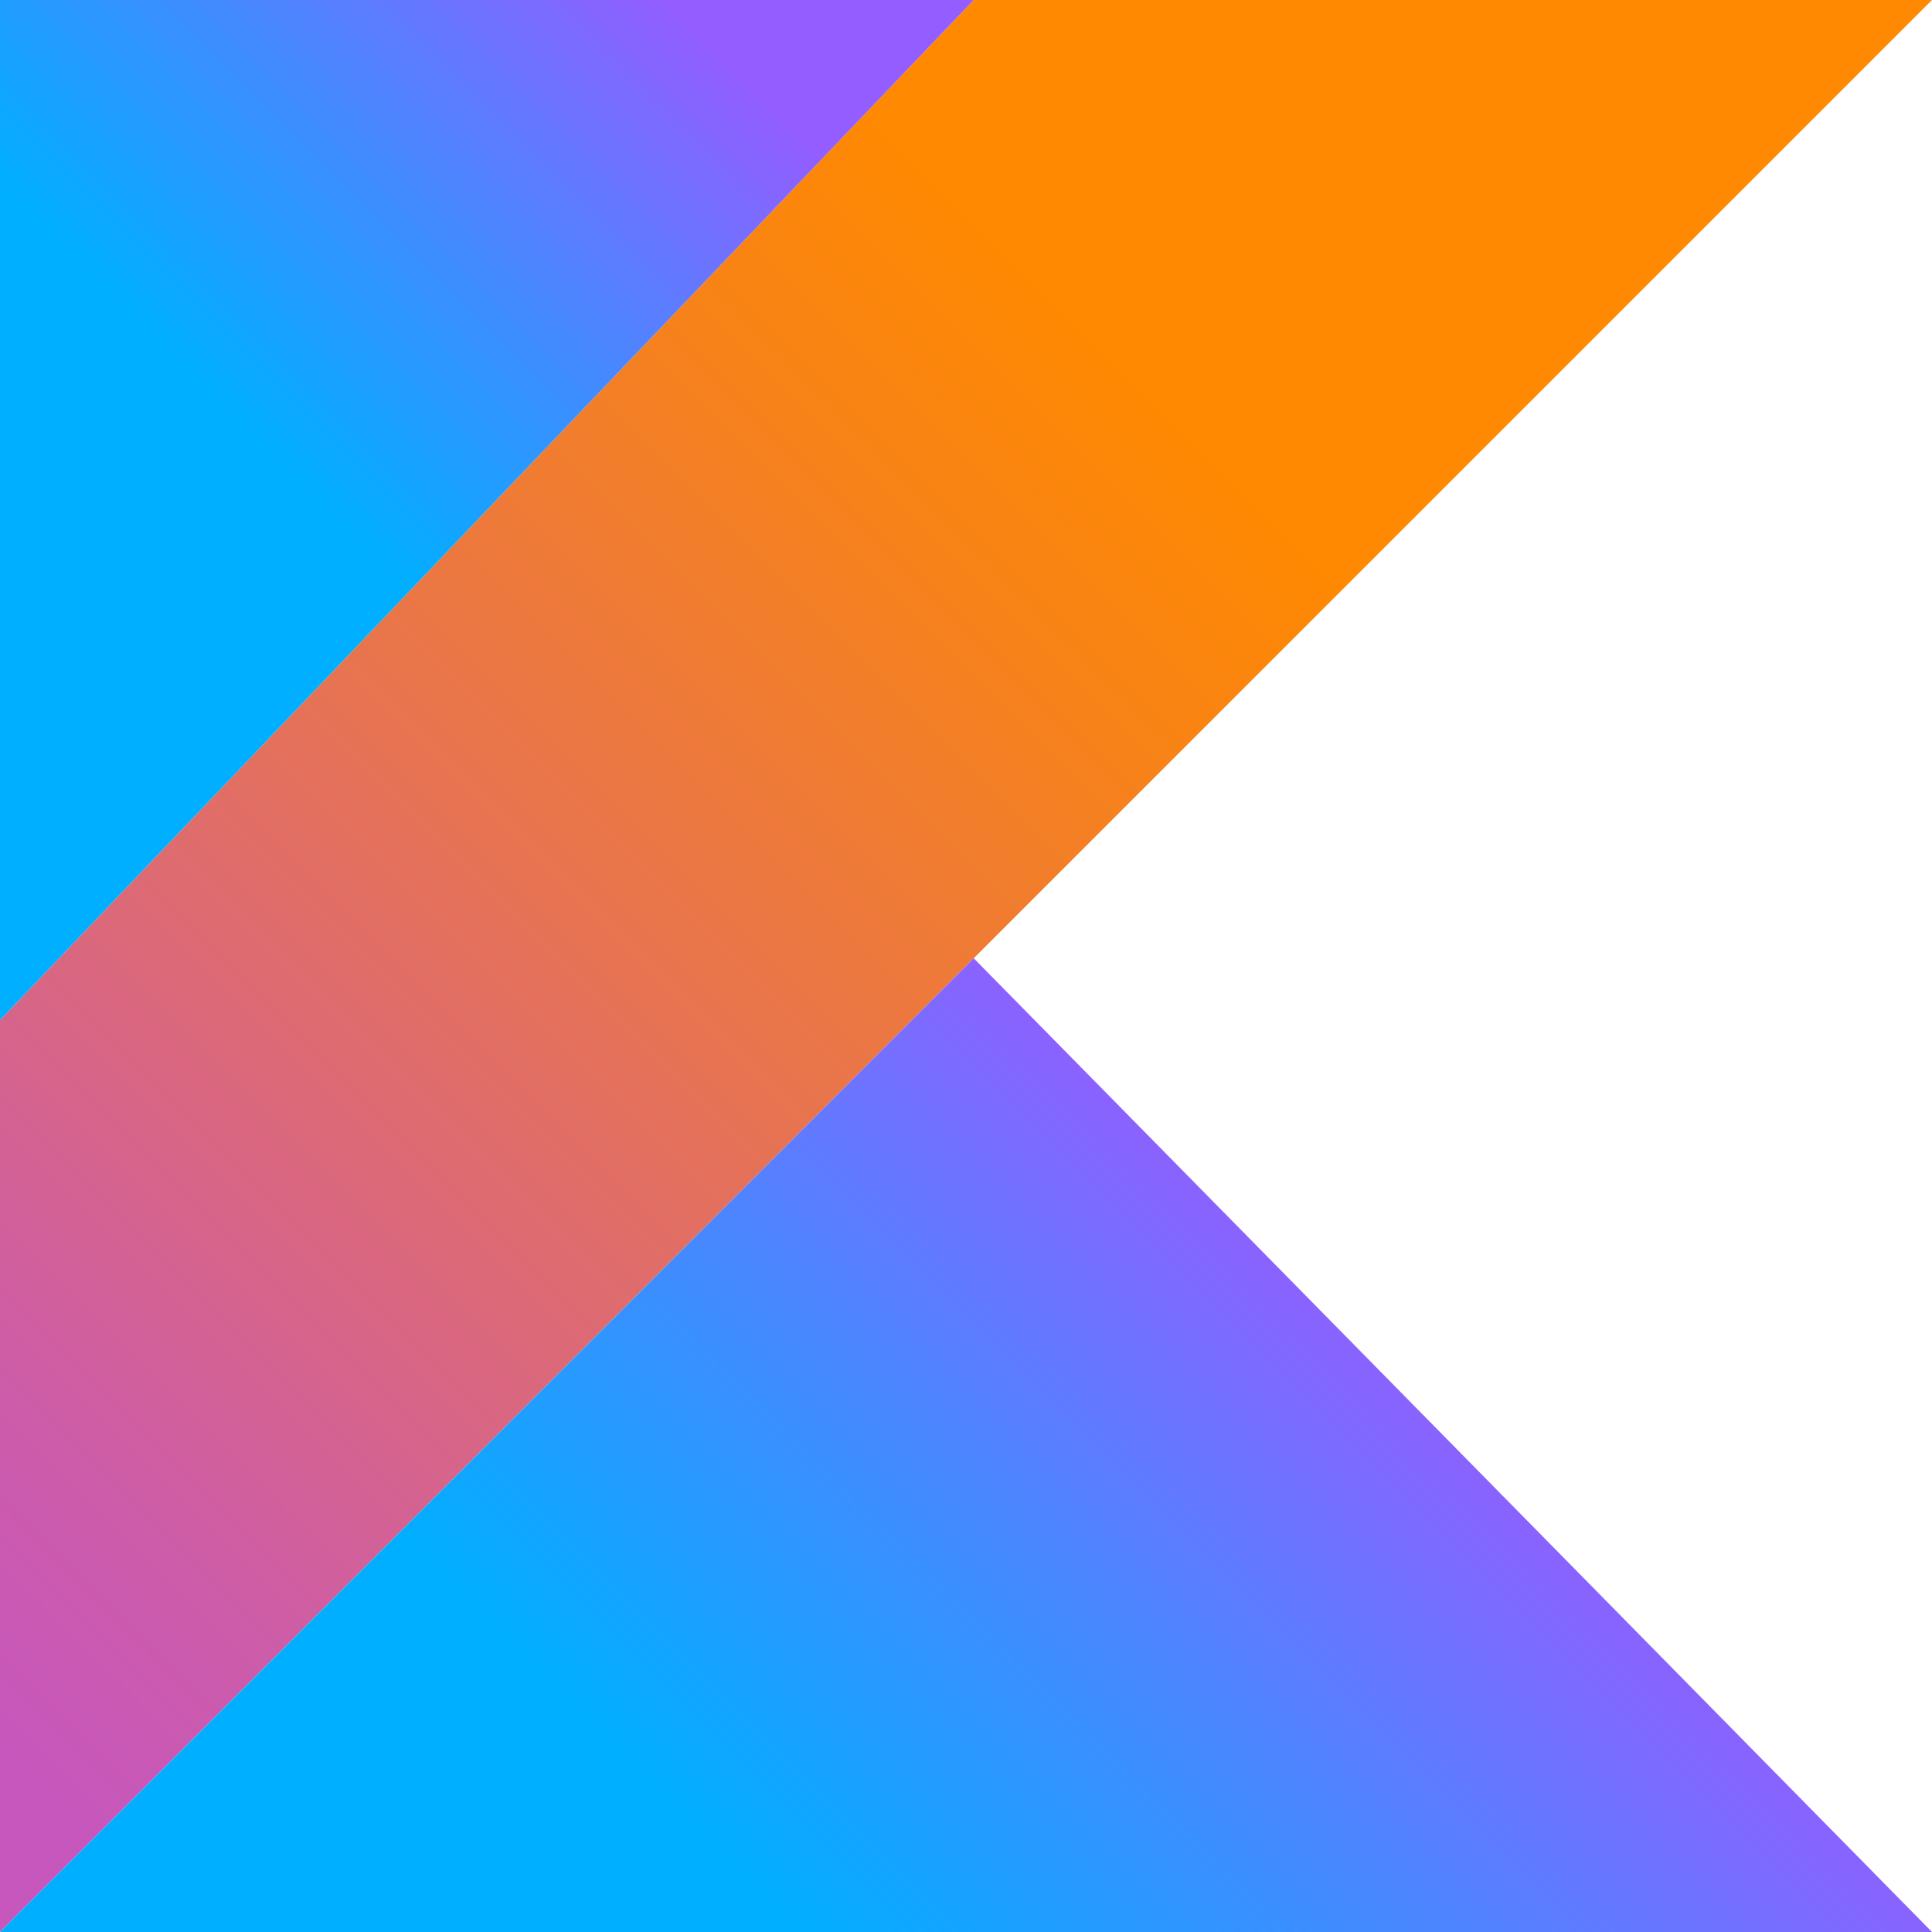
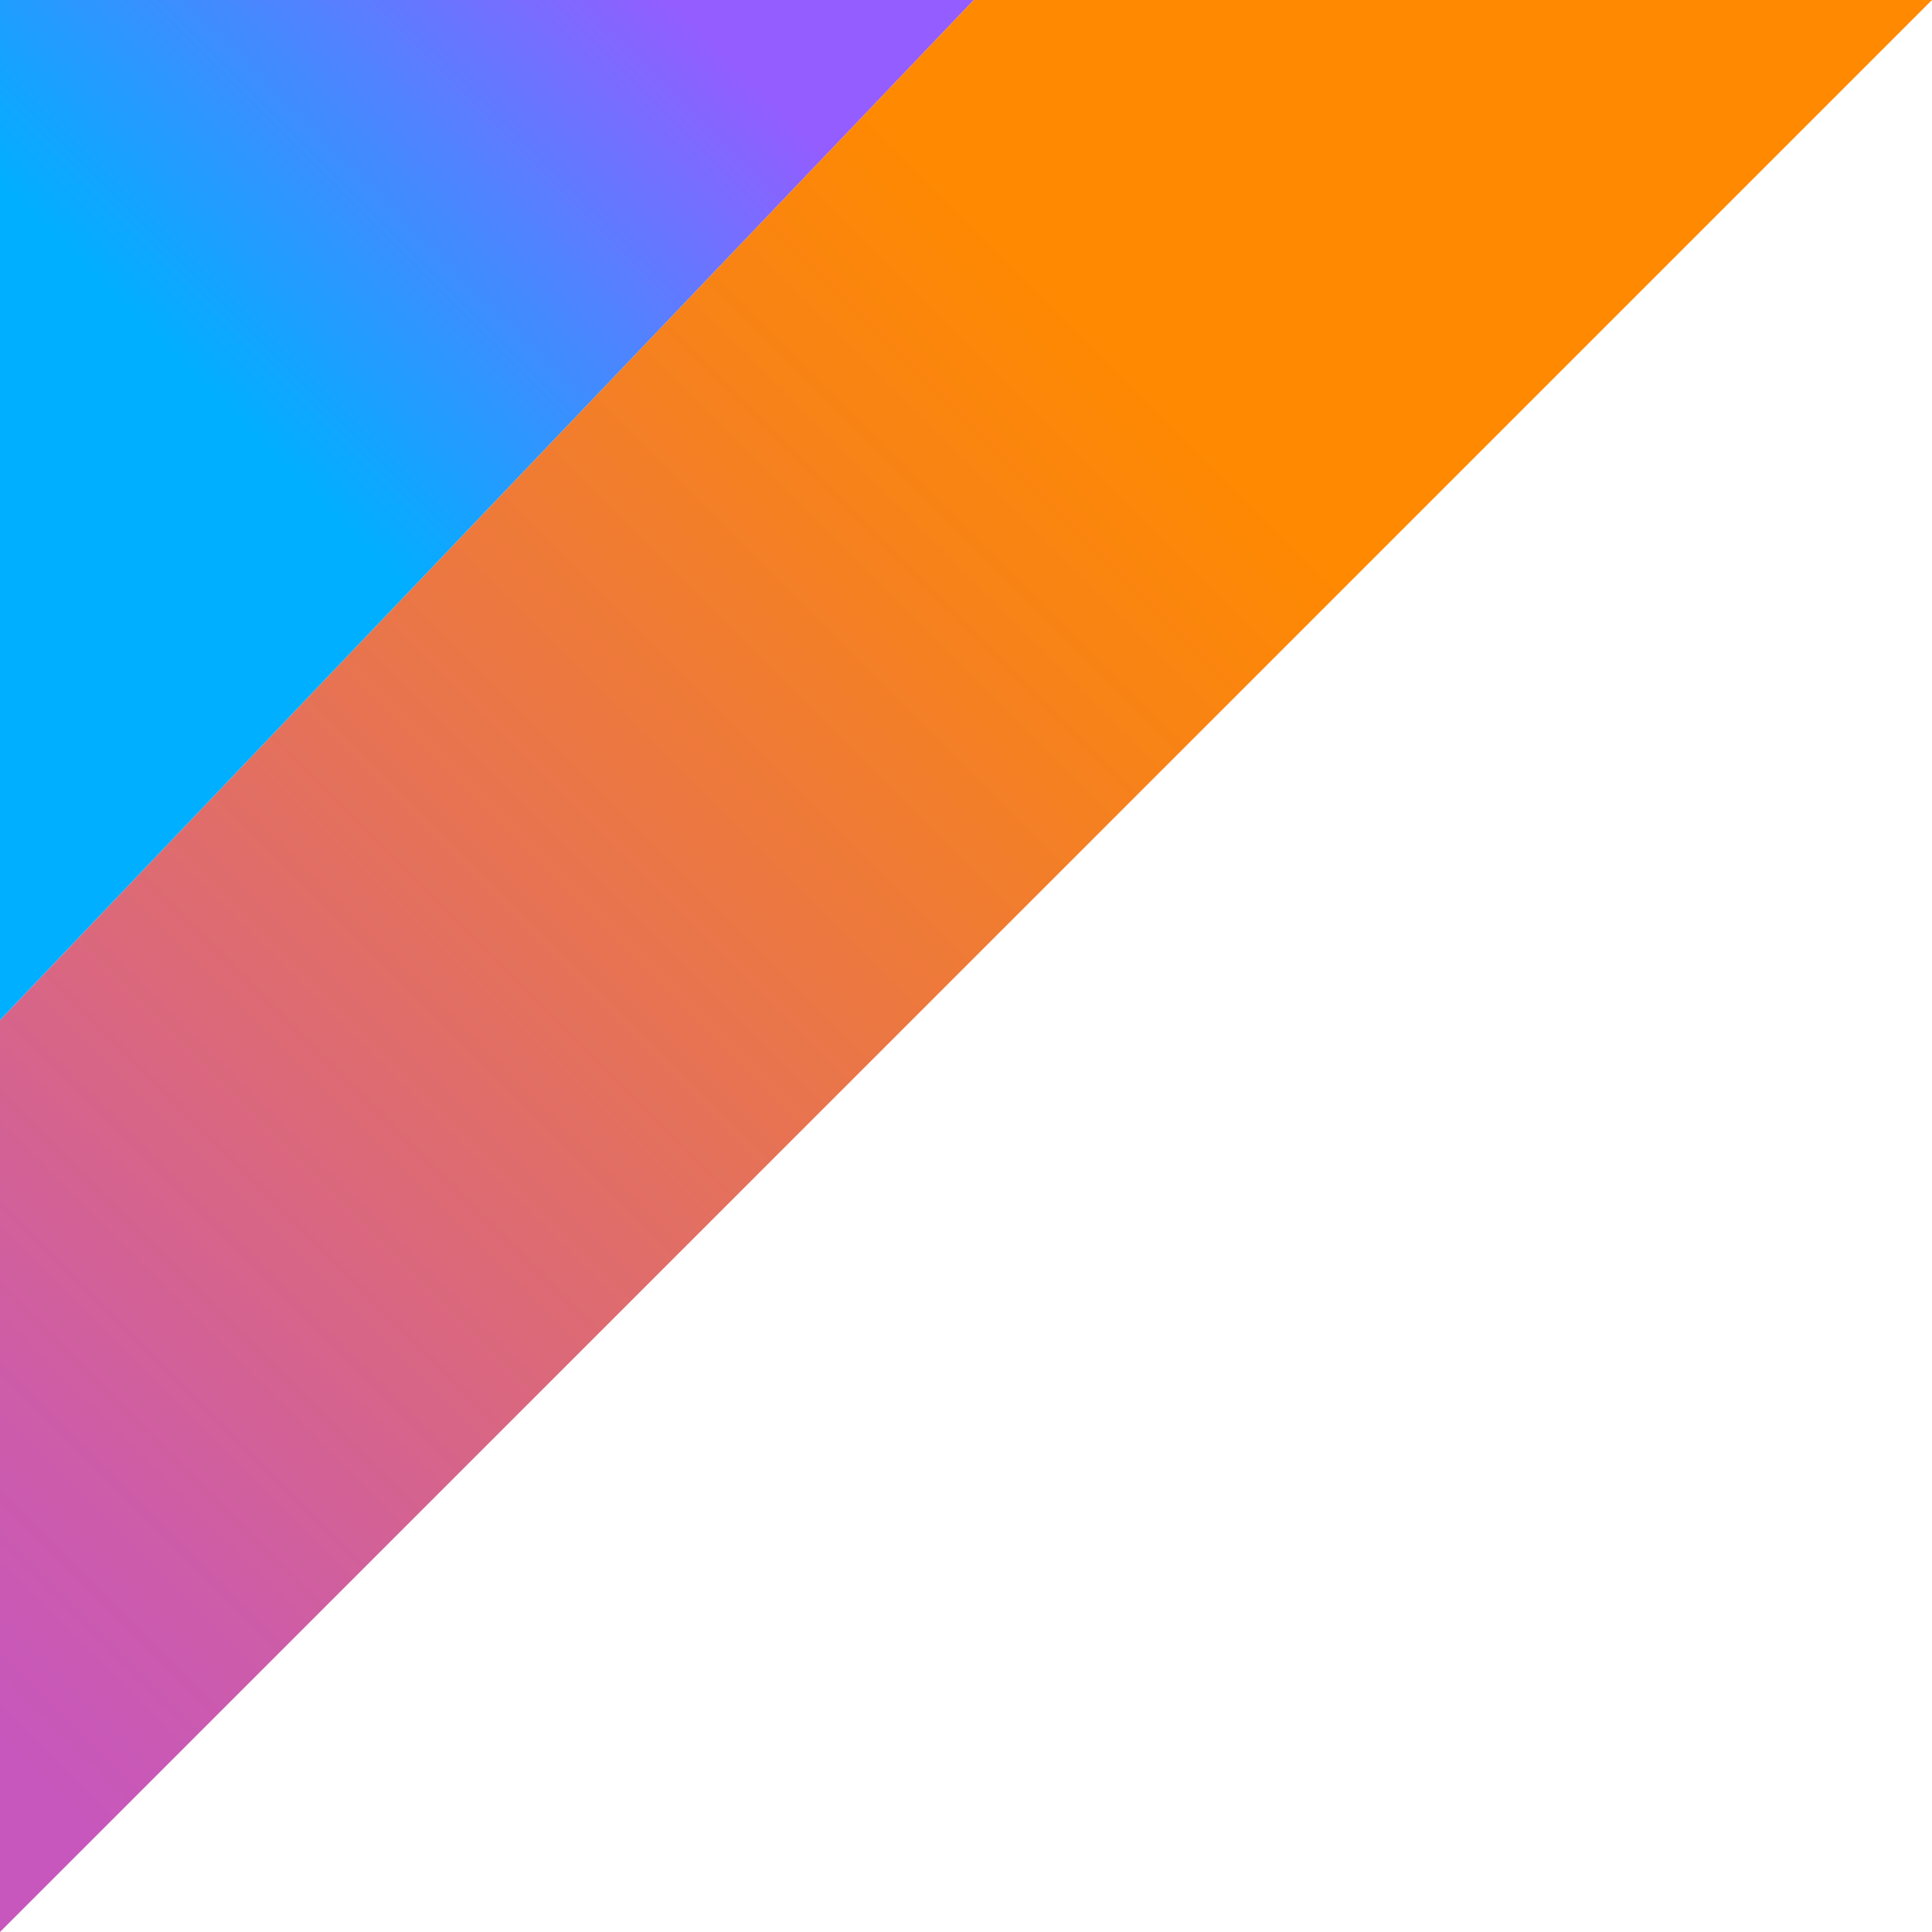
<svg xmlns="http://www.w3.org/2000/svg" xmlns:xlink="http://www.w3.org/1999/xlink" data-name="Layer 1" viewBox="0 0 125 125">
  <defs>
    <linearGradient id="b" x1="-21" x2="95.3" y1="114.9" y2="-1.4" gradientUnits="userSpaceOnUse">
      <stop offset=".1" stop-color="#c757bc" />
      <stop offset=".2" stop-color="#cd5ca9" />
      <stop offset=".5" stop-color="#e8744f" />
      <stop offset=".7" stop-color="#f88316" />
      <stop offset=".8" stop-color="#ff8900" />
    </linearGradient>
    <linearGradient id="a" x1="39.9" x2="96.6" y1="147.6" y2="90.9" gradientUnits="userSpaceOnUse">
      <stop offset=".3" stop-color="#00afff" />
      <stop offset=".7" stop-color="#5282ff" />
      <stop offset="1" stop-color="#945dff" />
    </linearGradient>
    <linearGradient xlink:href="#a" id="c" x1="-1.5" x2="38.3" y1="34.5" y2="-5.3" />
  </defs>
  <path fill="url(#b)" d="M63 0 0 66v59l63-63 62-62H63z" />
-   <path fill="url(#a)" d="m0 125 63-63 62 63H0z" data-name="&lt;Path&gt;" />
  <path fill="url(#c)" d="M0 0h63L0 66V0z" />
</svg>